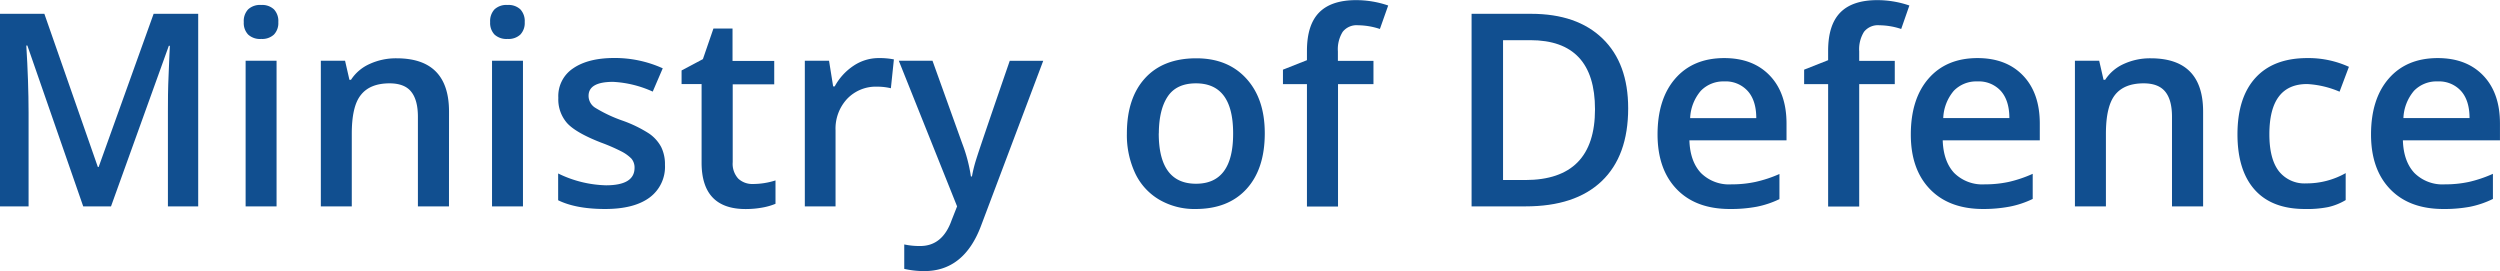
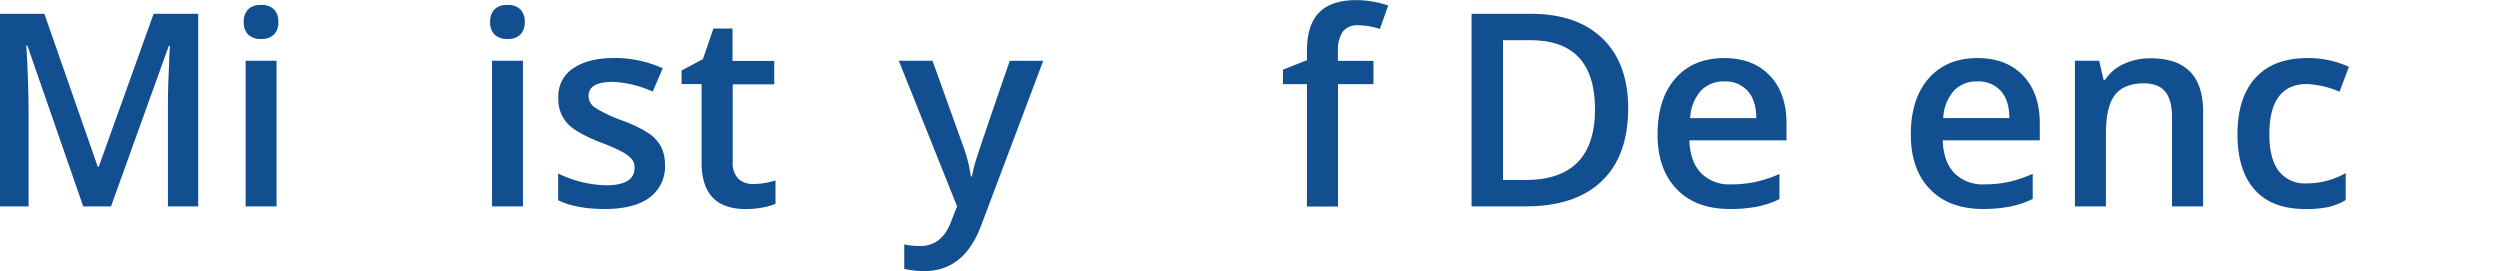
<svg xmlns="http://www.w3.org/2000/svg" id="Layer_1" data-name="Layer 1" viewBox="0 0 572.02 62.05">
  <defs>
    <style>.cls-1{fill:#114f90;}</style>
  </defs>
  <path class="cls-1" d="M21.89,48.59,9.11,11.79H8.87q.51,8.21.52,15.37V48.59H2.85V4.53H13L25.24,39.58h.18L38,4.53H48.2V48.59H41.27V26.8c0-2.19,0-5,.17-8.56s.2-5.64.28-6.39h-.24L28.25,48.59Z" transform="translate(-2.85 -1.37)" />
  <path class="cls-1" d="M58.63,6.43a3.89,3.89,0,0,1,1-2.92,4,4,0,0,1,3-1,3.92,3.92,0,0,1,2.9,1,3.89,3.89,0,0,1,1,2.92,3.81,3.81,0,0,1-1,2.85,3.93,3.93,0,0,1-2.9,1,4,4,0,0,1-3-1A3.81,3.81,0,0,1,58.63,6.43Zm7.5,42.16H59.05V15.26h7.08Z" transform="translate(-2.85 -1.37)" />
-   <path class="cls-1" d="M105.58,48.59H98.47V28.1q0-3.86-1.55-5.76c-1-1.26-2.68-1.9-4.93-1.9q-4.48,0-6.57,2.66C84,24.86,83.34,27.83,83.34,32v16.6H76.26V15.26H81.8l1,4.37h.36A9.86,9.86,0,0,1,87.44,16a14.41,14.41,0,0,1,6.15-1.29q12,0,12,12.2Z" transform="translate(-2.85 -1.37)" />
  <path class="cls-1" d="M115,6.43a3.93,3.93,0,0,1,1-2.92,4,4,0,0,1,3-1,3.93,3.93,0,0,1,2.91,1,3.93,3.93,0,0,1,1,2.92,3.85,3.85,0,0,1-1,2.85,3.94,3.94,0,0,1-2.91,1,4.05,4.05,0,0,1-3-1A3.85,3.85,0,0,1,115,6.43Zm7.51,42.16h-7.08V15.26h7.08Z" transform="translate(-2.85 -1.37)" />
  <path class="cls-1" d="M155,39.1a8.73,8.73,0,0,1-3.55,7.49q-3.55,2.61-10.19,2.6t-10.7-2V41.06a26.26,26.26,0,0,0,10.94,2.71q6.54,0,6.54-4a3.14,3.14,0,0,0-.72-2.11A8.8,8.8,0,0,0,145,36a41.37,41.37,0,0,0-4.61-2q-5.76-2.24-7.79-4.47a8.21,8.21,0,0,1-2-5.78A7.62,7.62,0,0,1,134,17q3.45-2.36,9.39-2.36A26.52,26.52,0,0,1,154.49,17l-2.29,5.33a24.89,24.89,0,0,0-9.07-2.23q-5.61,0-5.61,3.2A3.21,3.21,0,0,0,139,26a32,32,0,0,0,6.37,3,29.26,29.26,0,0,1,6,2.93A8.74,8.74,0,0,1,154.13,35,8.92,8.92,0,0,1,155,39.1Z" transform="translate(-2.85 -1.37)" />
  <path class="cls-1" d="M175.1,43.47a17,17,0,0,0,5.19-.82V48a14.37,14.37,0,0,1-3,.86,21,21,0,0,1-3.84.34q-10.06,0-10.07-10.6v-18H158.8V17.49l4.88-2.59,2.41-7h4.37v7.41H180v5.36h-9.5V38.47a5,5,0,0,0,1.28,3.78A4.7,4.7,0,0,0,175.1,43.47Z" transform="translate(-2.85 -1.37)" />
-   <path class="cls-1" d="M203.85,14.66a17.11,17.11,0,0,1,3.53.3l-.69,6.6a13.5,13.5,0,0,0-3.14-.36A9.06,9.06,0,0,0,196.67,24a10,10,0,0,0-2.64,7.2V48.59H187V15.26h5.54l.94,5.88h.36a13.17,13.17,0,0,1,4.32-4.73A10.27,10.27,0,0,1,203.85,14.66Z" transform="translate(-2.85 -1.37)" />
  <path class="cls-1" d="M208.5,15.26h7.71L223,34.16a35.39,35.39,0,0,1,2,7.59h.24a30.28,30.28,0,0,1,1-4q.72-2.37,7.65-22.47h7.66L227.33,53q-3.89,10.4-13,10.4a20.54,20.54,0,0,1-4.58-.51V57.3a16.71,16.71,0,0,0,3.65.36q5.12,0,7.2-5.93l1.24-3.14Z" transform="translate(-2.85 -1.37)" />
-   <path class="cls-1" d="M292.24,31.87q0,8.16-4.18,12.74c-2.8,3.06-6.68,4.58-11.67,4.58a15.93,15.93,0,0,1-8.25-2.11,13.86,13.86,0,0,1-5.52-6,20.58,20.58,0,0,1-1.93-9.16q0-8.11,4.16-12.66t11.72-4.55c4.83,0,8.64,1.55,11.46,4.65S292.24,26.6,292.24,31.87Zm-24.26,0q0,11.54,8.53,11.54T285,31.87q0-11.43-8.5-11.43-4.45,0-6.46,3T268,31.87Z" transform="translate(-2.85 -1.37)" />
  <path class="cls-1" d="M317.11,20.62H309v28h-7.11v-28h-5.49V17.31l5.49-2.17V13q0-5.91,2.77-8.75t8.47-2.85a22.67,22.67,0,0,1,7.35,1.23L318.58,8a16.35,16.35,0,0,0-5-.85,4.05,4.05,0,0,0-3.51,1.5,7.51,7.51,0,0,0-1.1,4.47v2.17h8.14Z" transform="translate(-2.85 -1.37)" />
  <path class="cls-1" d="M375.39,26.14q0,10.9-6.06,16.68t-17.45,5.77H339.56V4.53h13.62q10.51,0,16.36,5.67T375.39,26.14Zm-7.59.24q0-15.82-14.8-15.82h-6.24v32h5.12Q367.8,42.53,367.8,26.38Z" transform="translate(-2.85 -1.37)" />
  <path class="cls-1" d="M398.66,49.19q-7.79,0-12.16-4.53t-4.39-12.49q0-8.18,4.07-12.84t11.18-4.67q6.6,0,10.43,4t3.83,11v3.82H389.4c.1,3.24,1,5.72,2.63,7.46a9.1,9.1,0,0,0,7,2.61,25.81,25.81,0,0,0,5.5-.56A28.93,28.93,0,0,0,410,41.18v5.75a21.46,21.46,0,0,1-5.25,1.75A32.16,32.16,0,0,1,398.66,49.19ZM397.36,20A7.15,7.15,0,0,0,392,22.16a10.25,10.25,0,0,0-2.43,6.24h15.13c0-2.75-.7-4.84-2-6.25A6.78,6.78,0,0,0,397.36,20Z" transform="translate(-2.85 -1.37)" />
-   <path class="cls-1" d="M436.39,20.62h-8.14v28h-7.11v-28h-5.49V17.31l5.49-2.17V13q0-5.91,2.77-8.75t8.47-2.85a22.67,22.67,0,0,1,7.35,1.23L437.86,8a16.35,16.35,0,0,0-5-.85,4.05,4.05,0,0,0-3.51,1.5,7.51,7.51,0,0,0-1.1,4.47v2.17h8.14Z" transform="translate(-2.85 -1.37)" />
-   <path class="cls-1" d="M456.61,49.19q-7.77,0-12.16-4.53t-4.39-12.49q0-8.18,4.07-12.84t11.18-4.67q6.6,0,10.43,4t3.83,11v3.82H447.36c.1,3.24,1,5.72,2.62,7.46a9.13,9.13,0,0,0,7,2.61,25.81,25.81,0,0,0,5.5-.56,28.93,28.93,0,0,0,5.47-1.85v5.75a21.53,21.53,0,0,1-5.24,1.75A32.34,32.34,0,0,1,456.61,49.19ZM455.31,20a7.15,7.15,0,0,0-5.41,2.14,10.24,10.24,0,0,0-2.42,6.24h15.13c0-2.75-.71-4.84-2-6.25A6.81,6.81,0,0,0,455.31,20Z" transform="translate(-2.85 -1.37)" />
+   <path class="cls-1" d="M456.61,49.19q-7.77,0-12.16-4.53t-4.39-12.49q0-8.18,4.07-12.84t11.18-4.67q6.6,0,10.43,4t3.83,11v3.82H447.36c.1,3.24,1,5.72,2.62,7.46a9.13,9.13,0,0,0,7,2.61,25.81,25.81,0,0,0,5.5-.56,28.93,28.93,0,0,0,5.47-1.85v5.75a21.53,21.53,0,0,1-5.24,1.75A32.34,32.34,0,0,1,456.61,49.19M455.31,20a7.15,7.15,0,0,0-5.41,2.14,10.24,10.24,0,0,0-2.42,6.24h15.13c0-2.75-.71-4.84-2-6.25A6.81,6.81,0,0,0,455.31,20Z" transform="translate(-2.85 -1.37)" />
  <path class="cls-1" d="M506.94,48.59h-7.12V28.1c0-2.57-.51-4.49-1.55-5.76s-2.68-1.9-4.93-1.9q-4.48,0-6.57,2.66c-1.38,1.76-2.07,4.73-2.07,8.89v16.6h-7.09V15.26h5.55l1,4.37h.37A9.88,9.88,0,0,1,488.79,16a14.41,14.41,0,0,1,6.15-1.29q12,0,12,12.2Z" transform="translate(-2.85 -1.37)" />
  <path class="cls-1" d="M530.23,49.19q-7.56,0-11.49-4.41T514.8,32.11q0-8.41,4.12-12.93t11.88-4.52a22.26,22.26,0,0,1,9.5,2l-2.14,5.69a21.64,21.64,0,0,0-7.42-1.75q-8.64,0-8.64,11.49c0,3.73.71,6.54,2.15,8.42a7.46,7.46,0,0,0,6.31,2.82,18.16,18.16,0,0,0,9-2.35v6.17a13.65,13.65,0,0,1-4,1.6A24.46,24.46,0,0,1,530.23,49.19Z" transform="translate(-2.85 -1.37)" />
-   <path class="cls-1" d="M561.91,49.19q-7.78,0-12.16-4.53t-4.39-12.49q0-8.18,4.07-12.84t11.18-4.67q6.6,0,10.43,4t3.82,11v3.82H552.65c.1,3.24,1,5.72,2.63,7.46a9.1,9.1,0,0,0,7,2.61,25.81,25.81,0,0,0,5.5-.56,29.17,29.17,0,0,0,5.47-1.85v5.75A21.46,21.46,0,0,1,568,48.68,32.23,32.23,0,0,1,561.91,49.19ZM560.61,20a7.15,7.15,0,0,0-5.41,2.14,10.25,10.25,0,0,0-2.43,6.24H567.9c0-2.75-.7-4.84-2-6.25A6.78,6.78,0,0,0,560.61,20Z" transform="translate(-2.85 -1.37)" />
</svg>